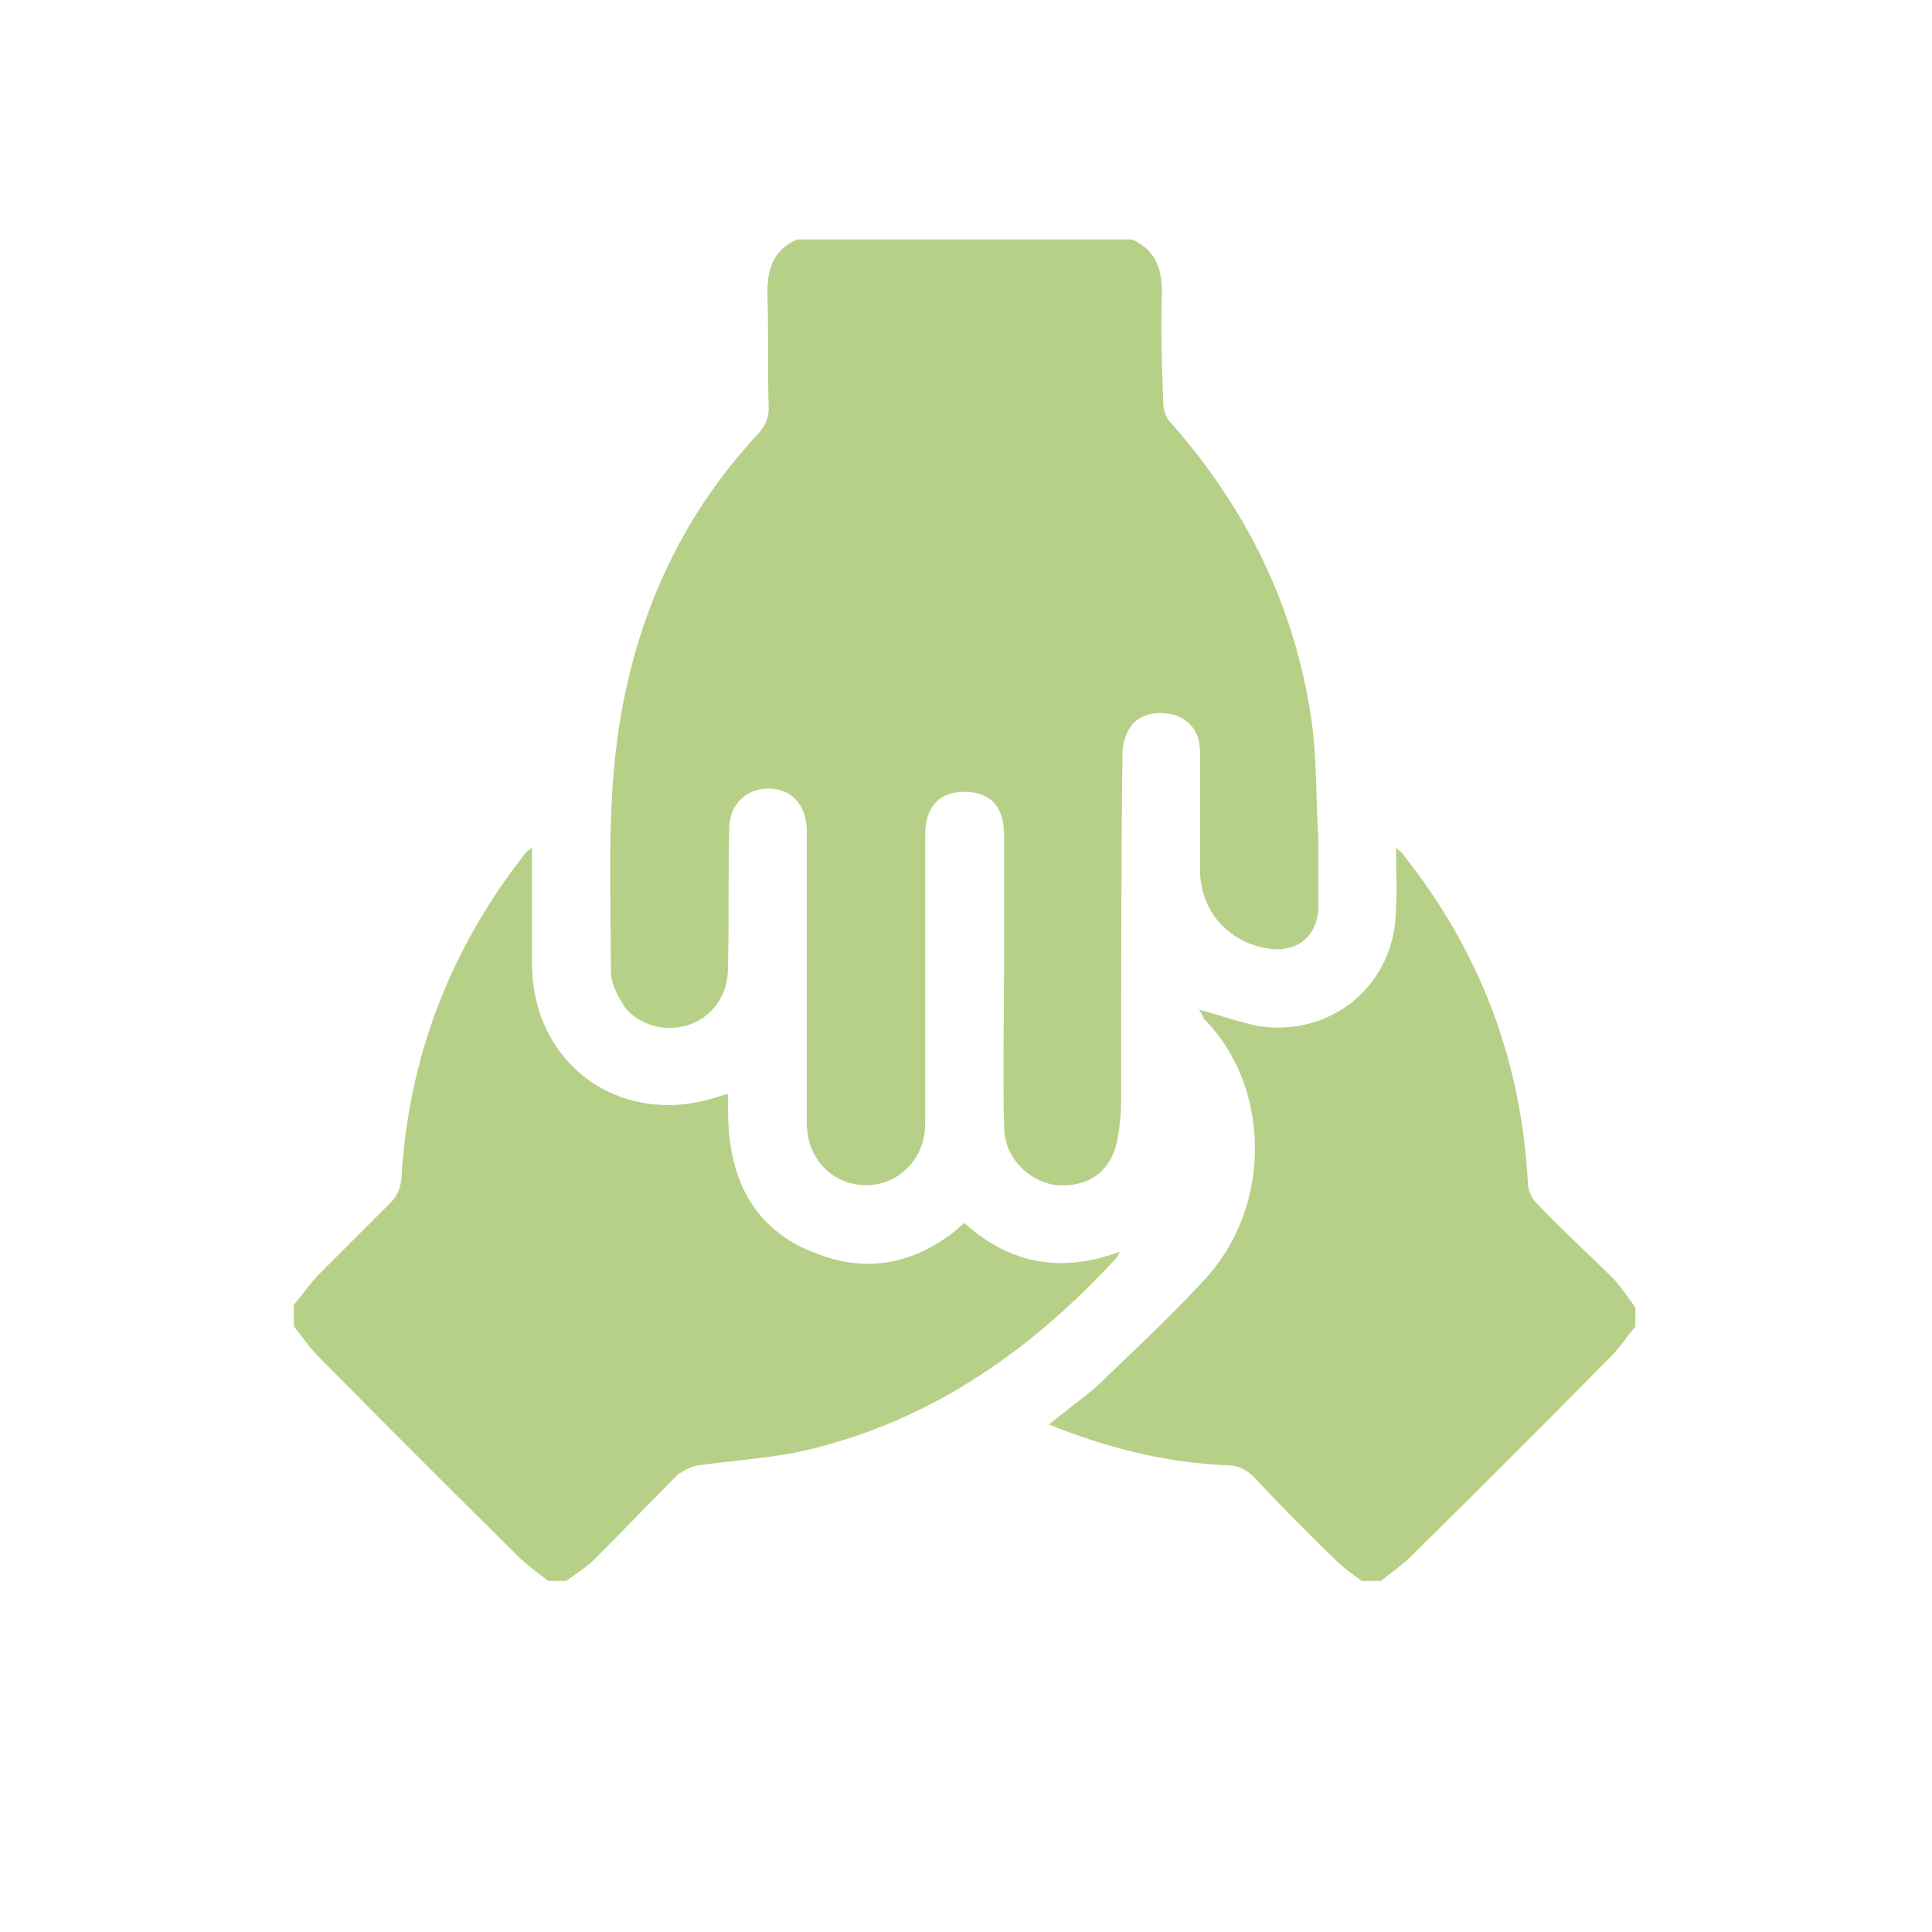
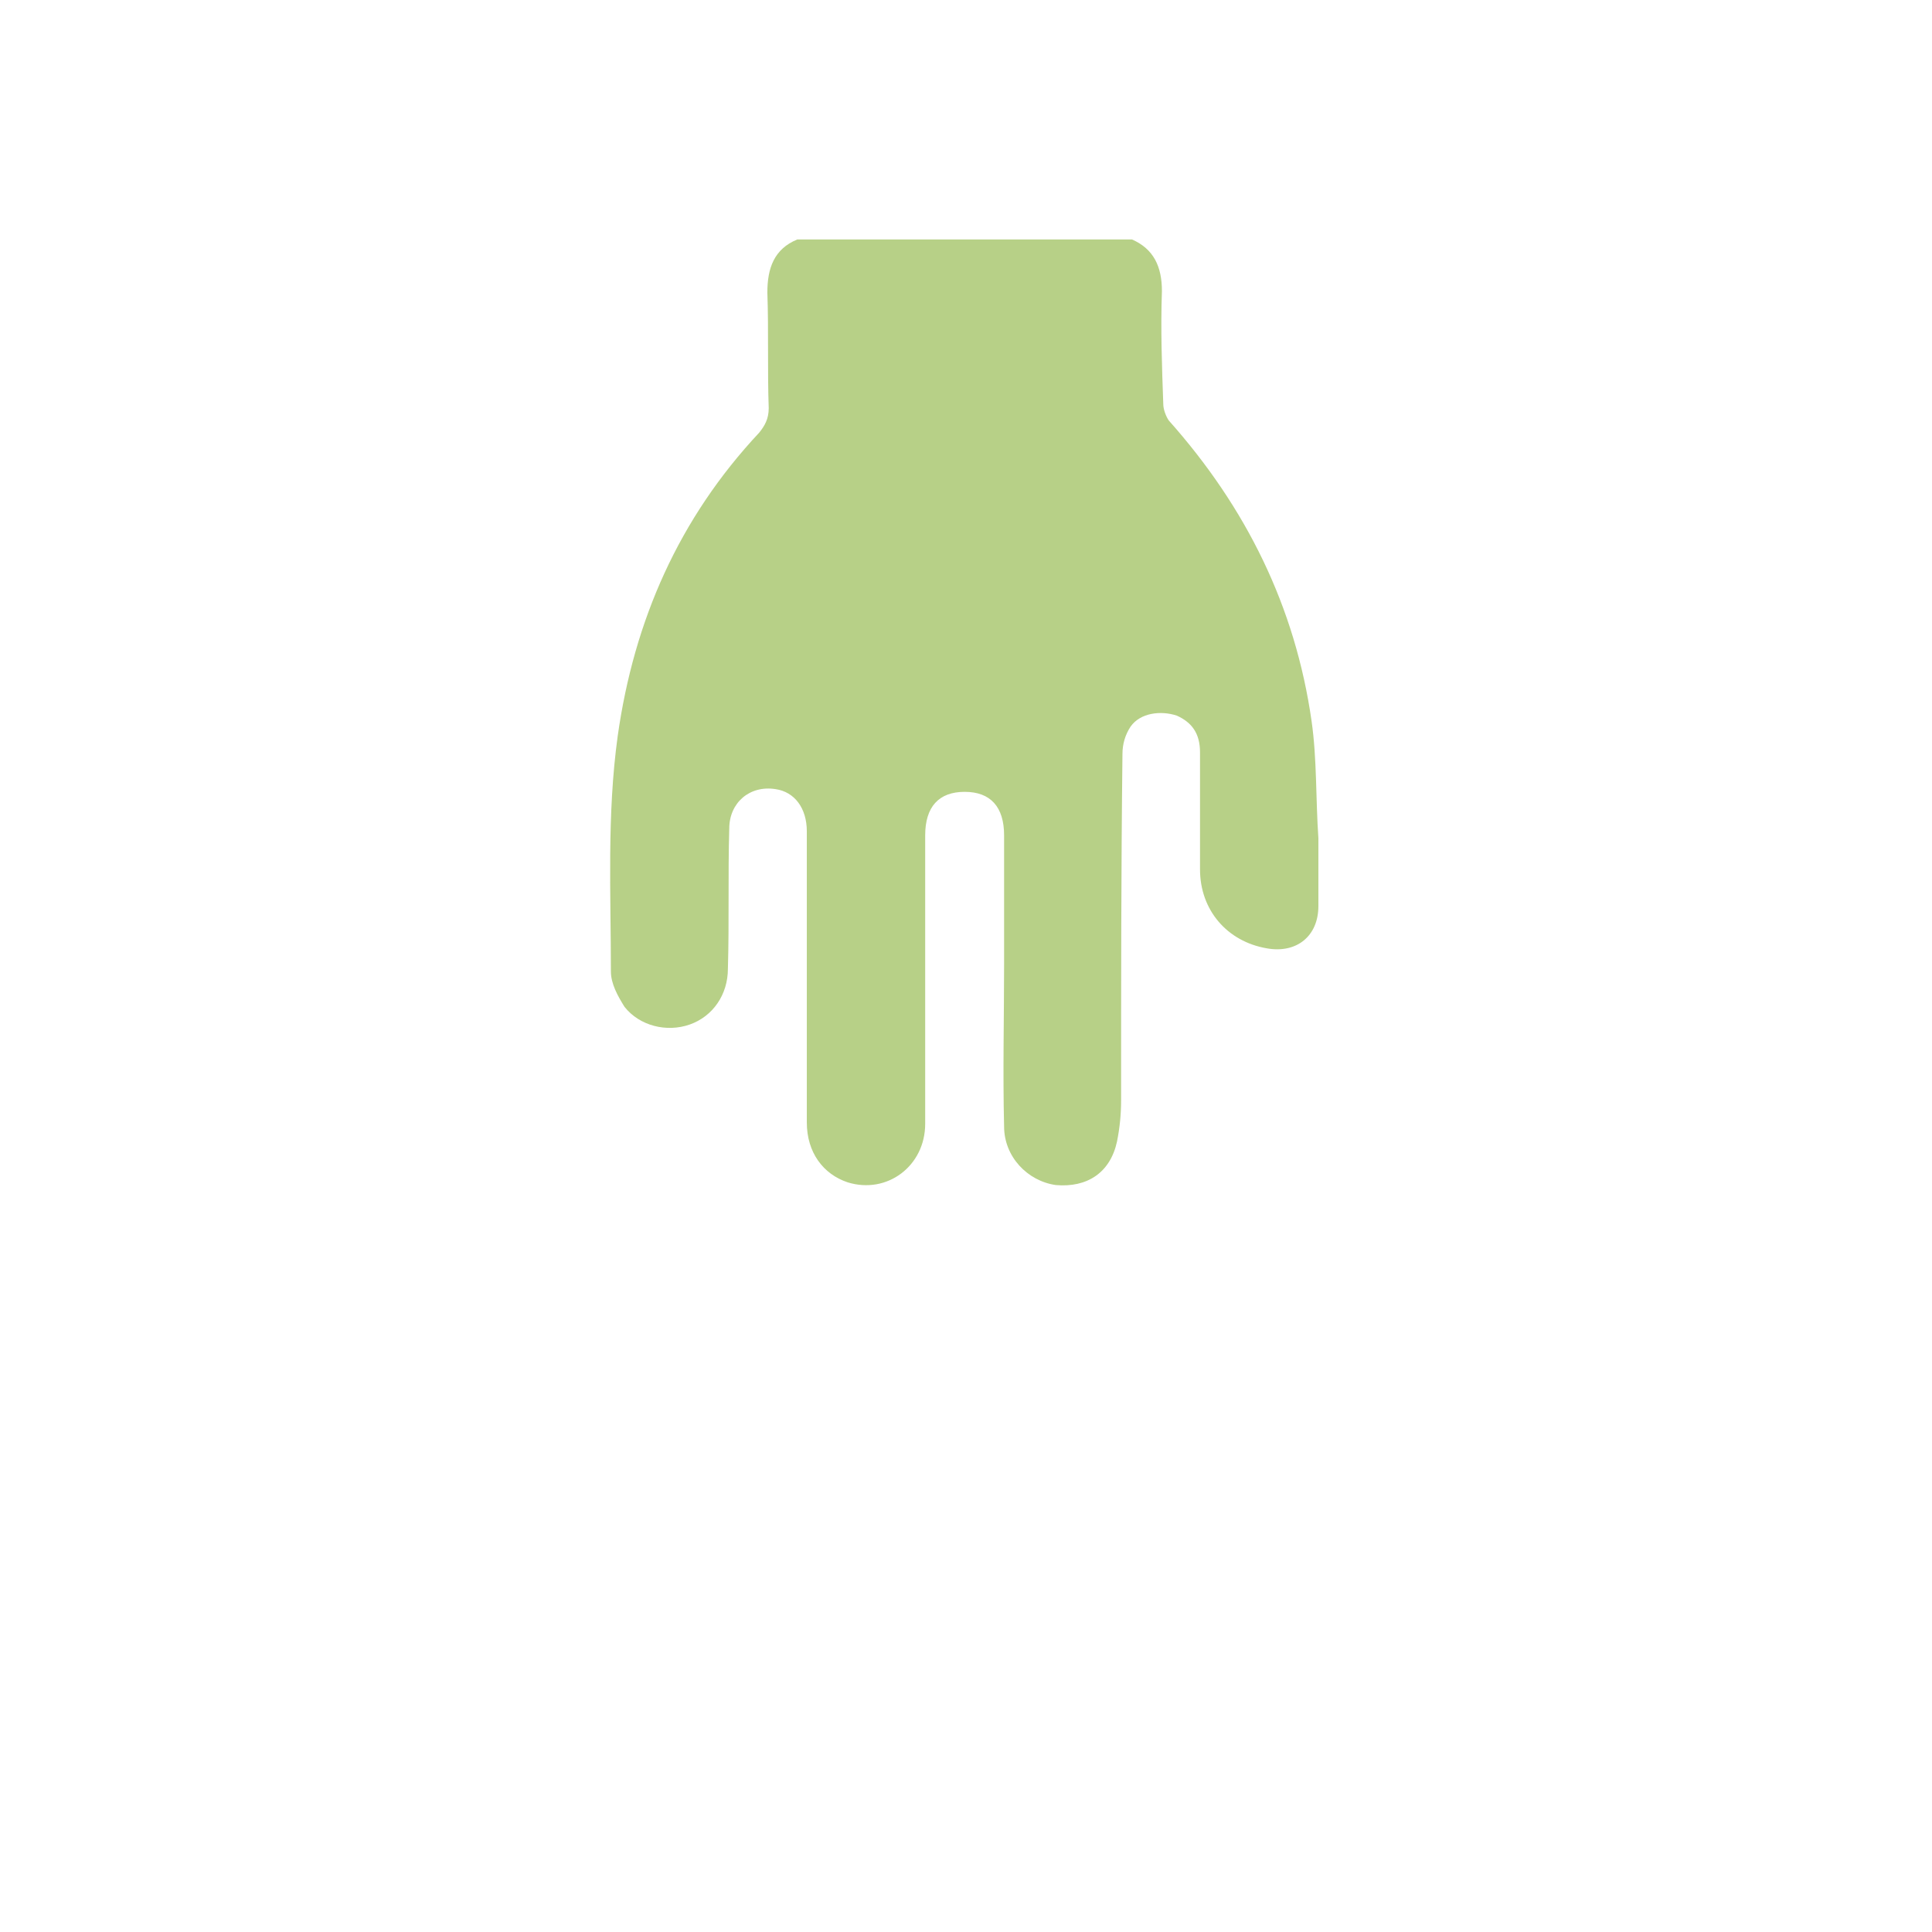
<svg xmlns="http://www.w3.org/2000/svg" width="1080" zoomAndPan="magnify" viewBox="0 0 810 810" height="1080" preserveAspectRatio="xMidYMid meet" version="1.0">
  <path fill="#b7d087" d="M 474.59 100.395 C 483.719 104.387 487.141 111.805 487.141 122.07 C 486.57 138.043 487.141 153.445 487.711 169.414 C 487.711 171.695 488.852 174.551 489.992 176.262 C 522.508 212.77 543.043 254.41 549.887 302.324 C 552.168 318.297 551.598 334.84 552.738 351.379 C 552.738 360.508 552.738 370.203 552.738 379.902 C 552.738 392.449 543.613 399.867 531.062 397.586 C 514.52 394.73 503.113 381.613 503.113 364.5 C 503.113 347.957 503.113 331.984 503.113 315.445 C 503.113 307.457 499.691 302.895 493.414 300.043 C 486.57 297.762 478.016 298.902 474.02 304.605 C 471.738 308.027 470.598 312.02 470.598 316.016 C 470.027 364.5 470.027 412.984 470.027 461.473 C 470.027 467.176 469.457 472.879 468.316 478.586 C 465.465 491.703 455.766 497.98 442.648 496.84 C 430.668 495.125 420.973 484.859 420.973 472.309 C 420.402 449.492 420.973 426.676 420.973 403.859 C 420.973 385.984 420.973 368.113 420.973 350.238 C 420.973 338.262 415.266 331.984 404.43 331.984 C 393.59 331.984 387.887 338.262 387.887 350.238 C 387.887 390.551 387.887 430.859 387.887 471.168 C 387.887 488.852 371.914 500.832 355.375 495.695 C 345.105 492.273 338.262 483.148 338.262 470.598 C 338.262 429.91 338.262 389.219 338.262 348.527 C 338.262 338.832 333.125 331.984 325.141 330.844 C 314.301 329.133 305.746 336.551 305.746 347.387 C 305.176 366.781 305.746 386.746 305.176 406.141 C 305.176 416.98 298.902 426.105 289.203 429.527 C 279.508 432.949 268.098 430.098 261.824 422.113 C 258.973 417.551 256.121 412.414 256.121 407.281 C 256.121 374.77 254.41 341.684 258.973 308.598 C 265.816 260.113 284.641 217.332 318.297 181.395 C 320.578 178.543 322.289 175.691 322.289 171.125 C 321.719 155.156 322.289 138.613 321.719 122.641 C 321.719 112.375 324.57 104.387 334.266 100.395 C 334.266 100.395 474.59 100.395 474.59 100.395 Z M 474.59 100.395 " fill-opacity="1" fill-rule="nonzero" />
-   <path fill="#b7d087" d="M 123.211 547.035 C 126.633 543.043 130.055 537.91 134.051 533.914 C 143.938 524.027 153.824 514.141 163.711 504.254 C 166.562 501.402 167.703 498.551 168.273 494.555 C 171.125 443.219 188.809 397.586 220.754 357.086 C 221.324 356.516 221.895 356.516 223.035 355.375 L 223.035 362.789 C 223.035 376.48 223.035 390.168 223.035 403.859 C 223.035 447.211 261.824 474.02 302.895 459.191 C 303.273 459.191 304.035 459 305.176 458.621 C 305.176 466.035 305.176 473.449 306.316 480.297 C 309.738 503.113 322.289 518.516 343.395 525.93 C 364.5 533.914 383.895 529.352 401.008 515.66 C 402.148 514.52 402.719 513.949 404.43 512.809 C 423.254 529.922 444.93 533.914 469.457 524.789 C 468.887 525.93 468.887 526.5 468.316 527.07 C 431.238 567.57 387.316 597.805 332.555 609.211 C 319.438 611.492 305.746 612.633 292.625 614.344 C 289.773 614.914 286.352 616.625 284.07 618.34 C 272.09 630.316 260.684 642.297 249.273 653.703 C 245.852 657.125 241.289 659.98 237.297 662.832 L 229.879 662.832 C 225.316 659.41 220.754 655.984 217.332 652.562 C 189.191 624.805 161.238 596.852 133.48 568.711 C 129.484 564.719 126.633 560.156 123.211 556.16 Z M 123.211 547.035 " fill-opacity="1" fill-rule="nonzero" />
-   <path fill="#b7d087" d="M 570.992 662.832 C 567 659.98 563.008 657.125 559.586 653.703 C 548.176 642.676 536.957 631.266 525.93 619.48 C 522.508 616.055 519.086 614.344 514.52 614.344 C 488.281 613.203 463.754 606.93 439.797 597.23 C 446.07 592.098 452.914 586.965 459.191 581.832 C 474.59 567 489.992 552.738 504.254 537.34 C 534.484 505.395 532.203 454.625 504.824 427.246 C 504.254 426.105 503.684 424.395 502.543 423.254 C 511.098 425.535 519.086 428.387 527.07 430.098 C 558.445 435.23 585.254 412.414 585.254 381.043 C 585.824 372.484 585.254 364.5 585.254 355.375 C 586.965 357.086 588.105 357.656 588.676 358.797 C 620.621 399.105 637.922 444.93 640.586 496.266 C 640.586 499.121 642.297 502.543 644.578 504.824 C 654.844 515.66 666.254 525.93 677.09 536.766 C 679.945 540.191 682.797 544.184 685.648 548.176 L 685.648 556.16 C 682.227 560.156 679.375 564.719 675.379 568.711 C 647.621 596.852 619.668 624.805 591.527 652.562 C 587.535 656.555 582.973 659.41 578.98 662.832 Z M 570.992 662.832 " fill-opacity="1" fill-rule="nonzero" />
</svg>